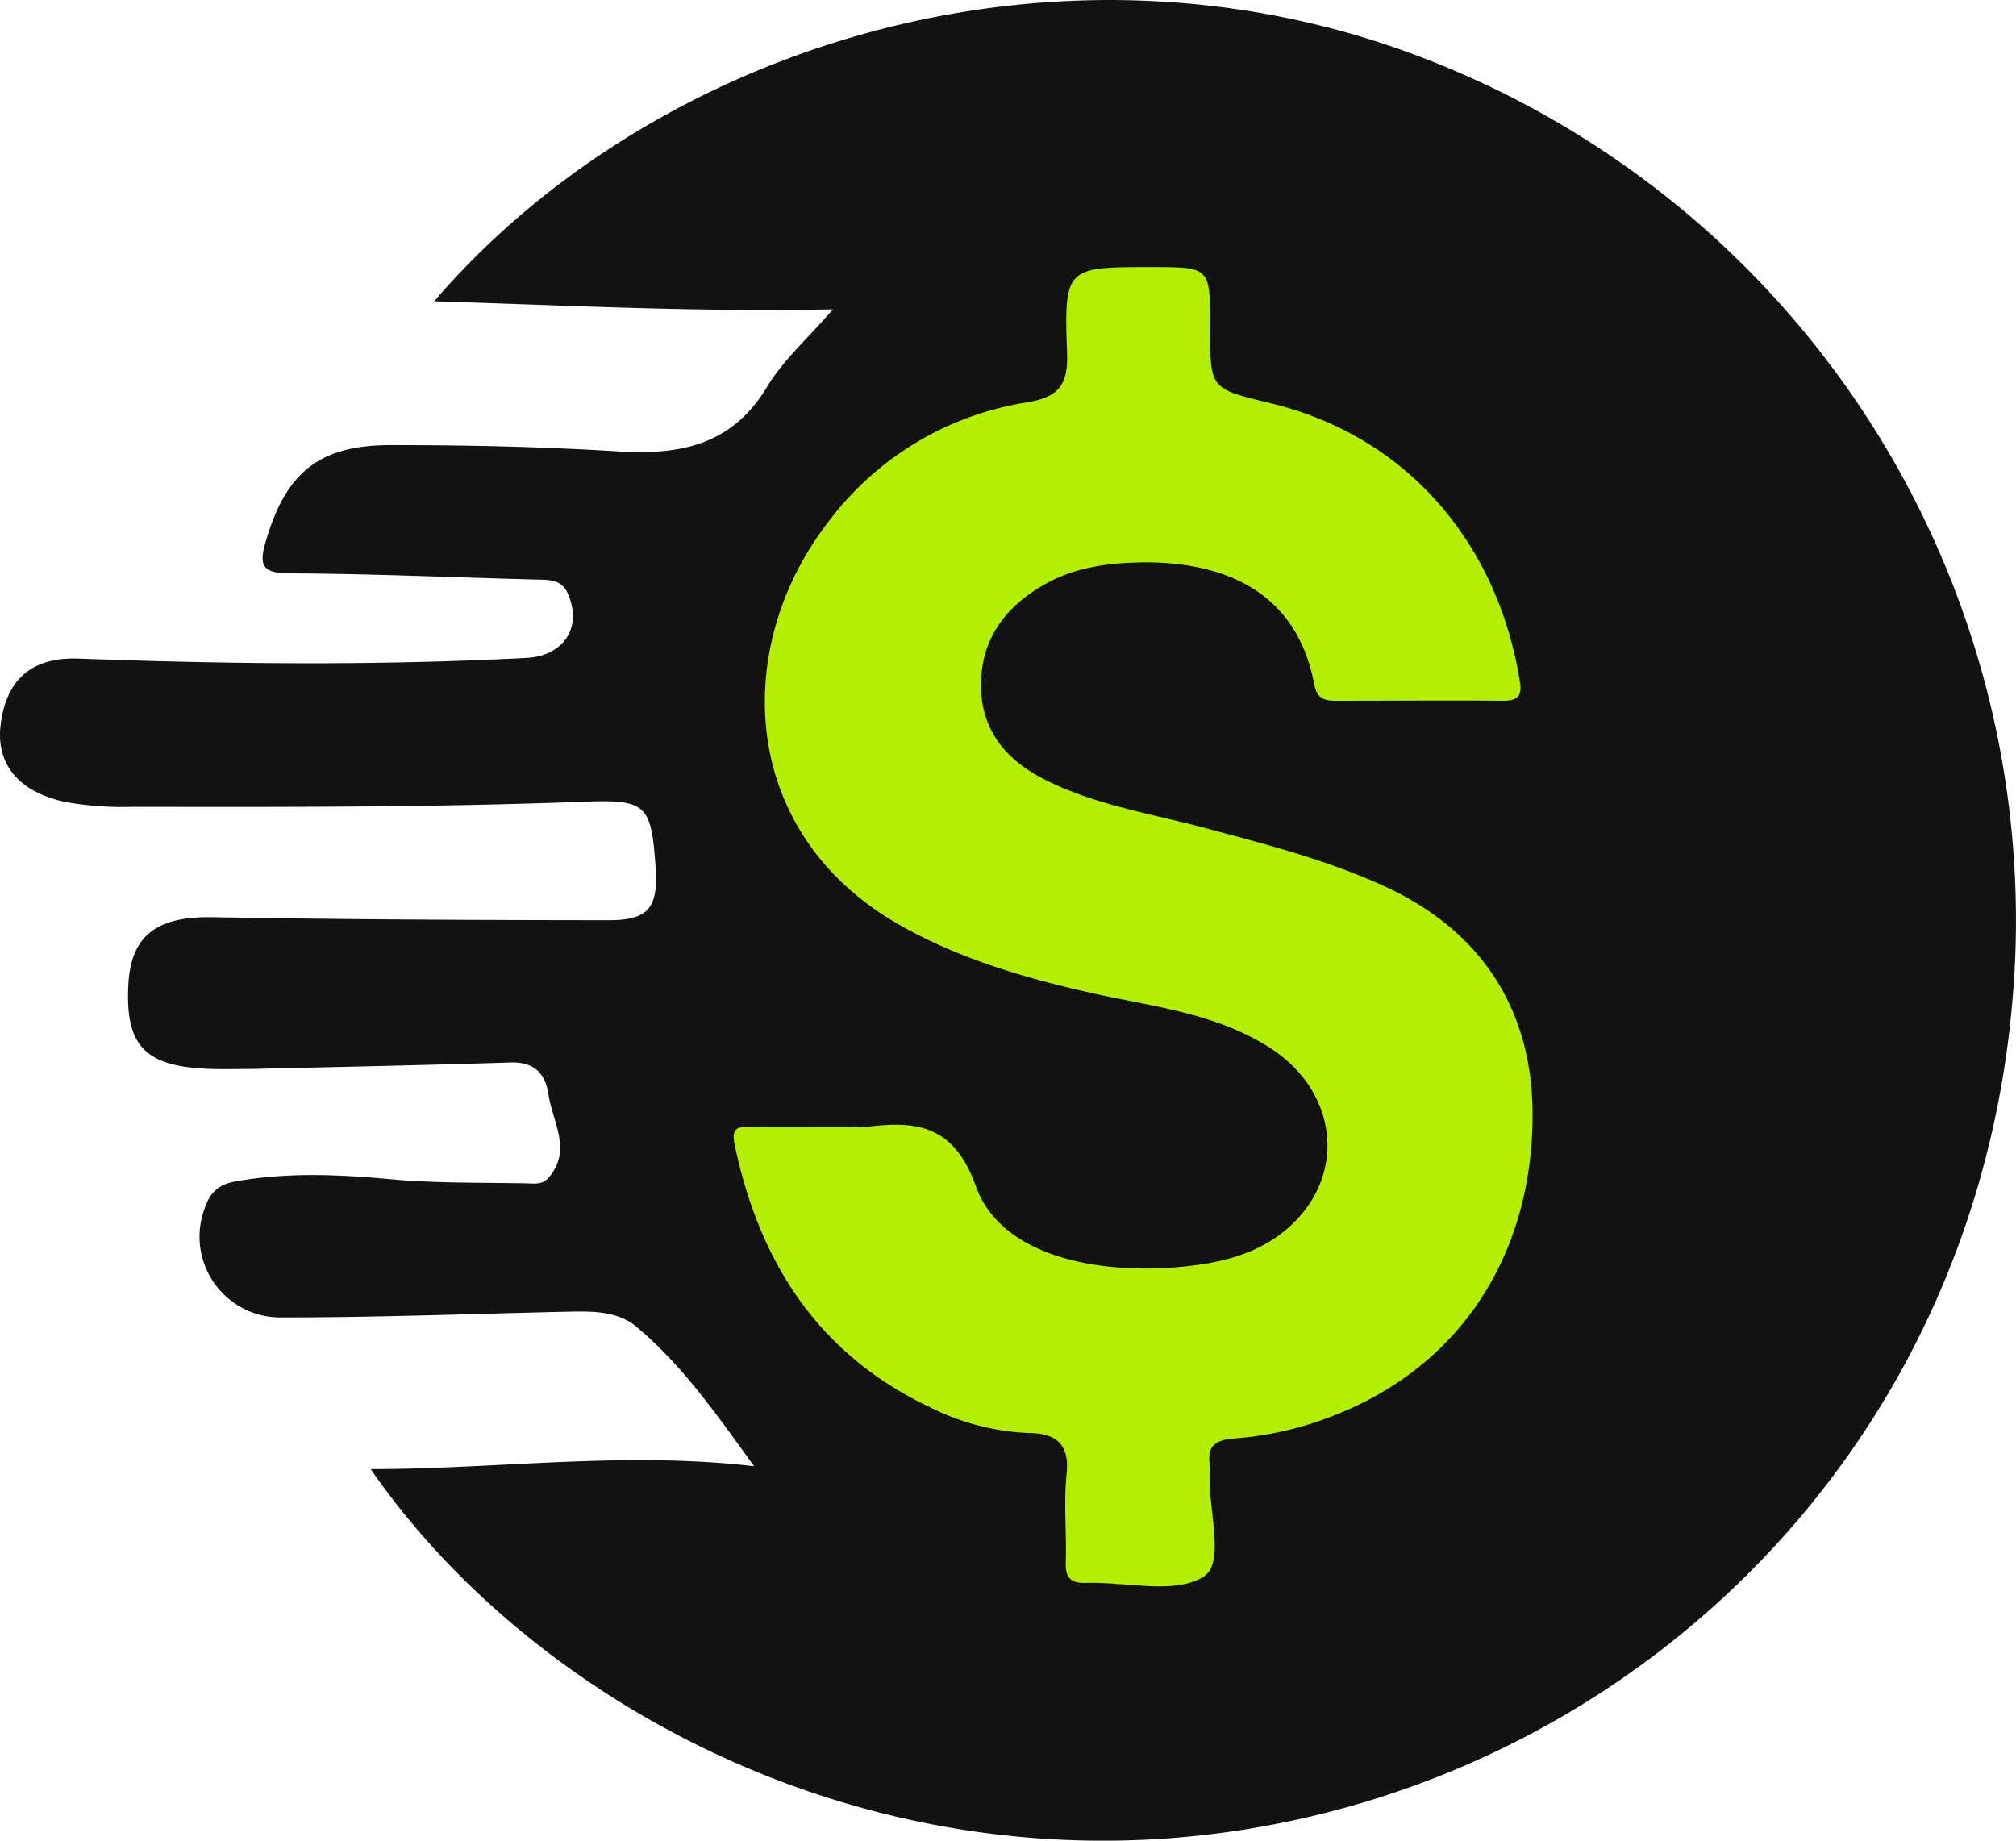
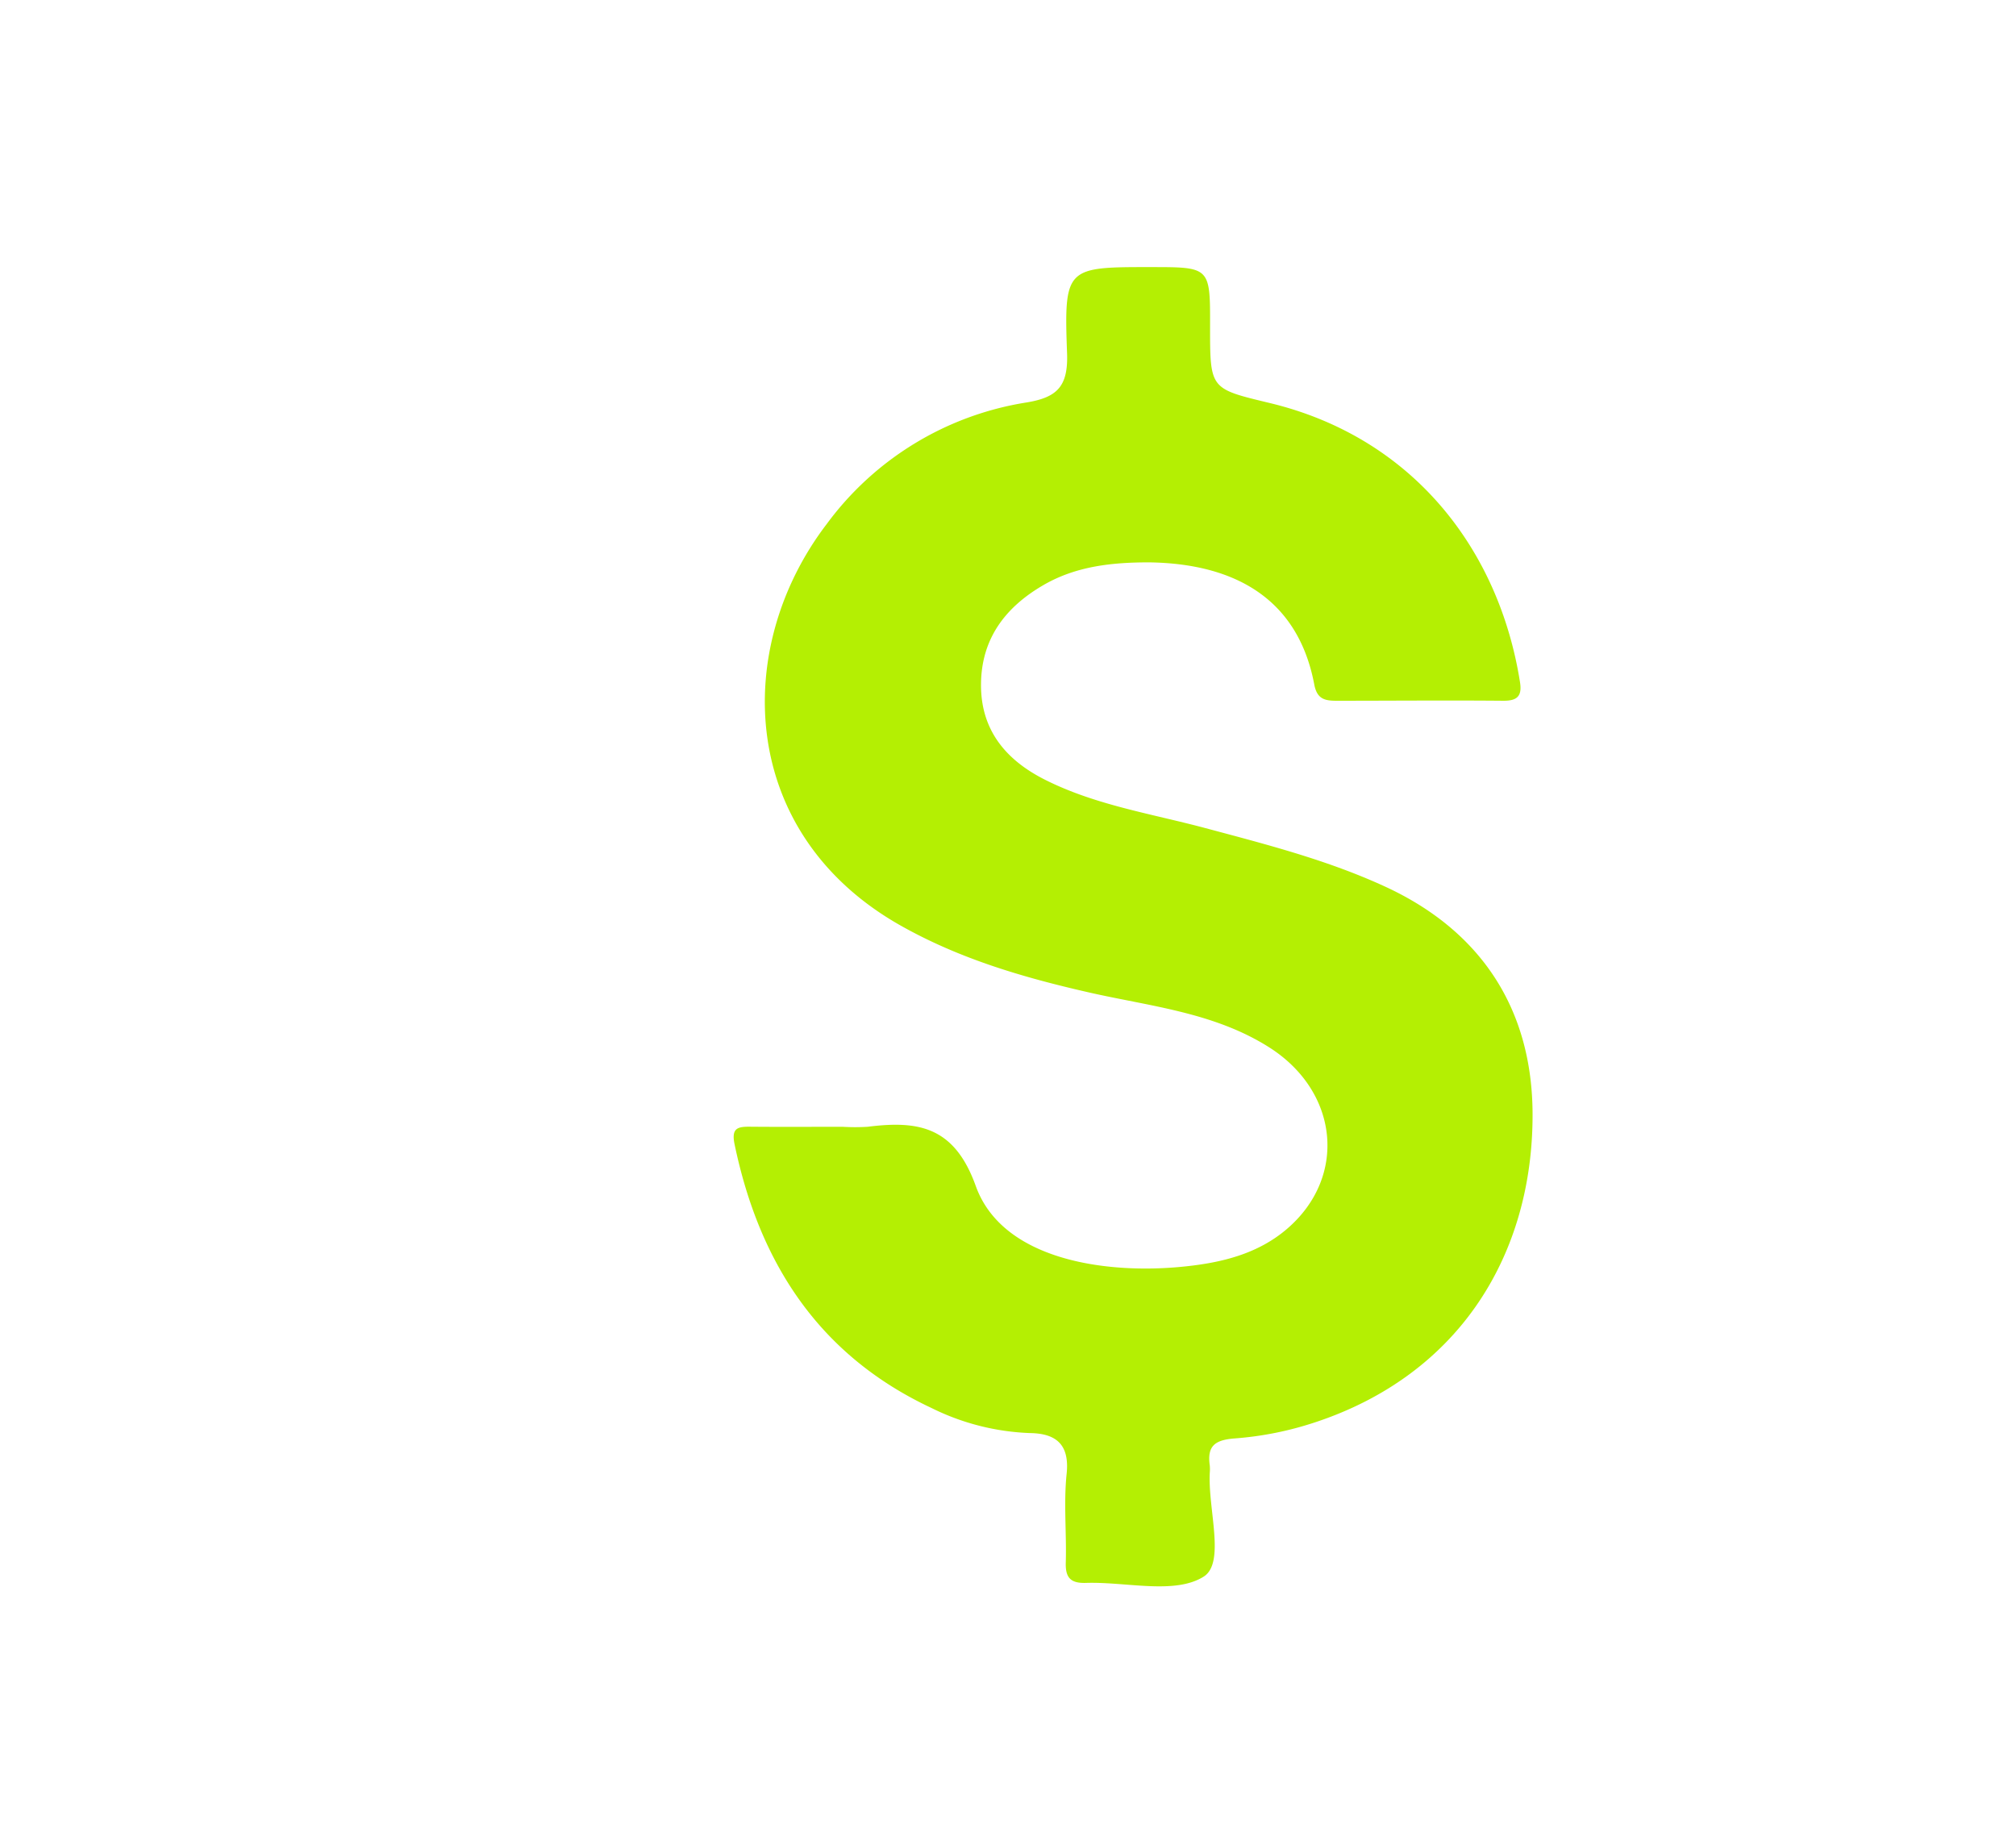
<svg xmlns="http://www.w3.org/2000/svg" viewBox="0 0 283.49 258.84">
  <defs>
    <style>.cls-1{fill:#111211;}.cls-2{fill:#b4ef03;}</style>
  </defs>
  <g id="Capa_2" data-name="Capa 2">
    <g id="Capa_1-2" data-name="Capa 1">
      <g id="Capa_2-2" data-name="Capa 2">
        <g id="Capa_1-2-2" data-name="Capa 1-2">
-           <path class="cls-1" d="M52.13,206.59c17.94,0,35.58-2.54,53.91-.41-5.17-7.14-10-14.13-16.57-19.63-2.46-2.06-5.82-2.18-9-2.11-13.63.29-27.27.83-40.91.82A11.36,11.36,0,0,1,28.7,170.14c.75-2.31,1.85-3.52,4.37-4,7.13-1.29,14.29-1,21.37-.36,6.5.63,13,.5,19.44.62,1.13,0,2.35.28,3.25-.77,3.37-3.92.58-7.81,0-11.71-.48-3.08-2.07-4.62-5.38-4.51-12.14.38-24.28.63-36.42.91-2.33,0-4.67.08-7-.07-8.15-.52-10.72-3.51-10.28-11.83.37-6.9,4.06-9.56,11.72-9.44,18.64.32,37.28.41,55.92.42,5.53,0,6.89-1.81,6.5-7.46-.61-8.81-1.26-9.54-10.15-9.2-21.13.8-42.26.75-63.4.72a45.83,45.83,0,0,1-9.43-.68C2.78,111.42-.58,107.57.08,102c.77-6.44,4.37-9.63,11-9.39,21,.78,41.93,1,62.88-.09,5.36-.27,8-4.35,5.85-9.13-.84-1.87-2.49-1.85-4.22-1.89-11.64-.29-23.28-.83-34.92-.87-4.07,0-4.21-1.41-3.25-4.66,2.83-9.55,7.48-13.4,17.6-13.38,10.65,0,21.31.23,31.93.89,8.69.53,16-.87,20.91-9.08,2.25-3.73,5.68-6.75,9.27-10.9-19.27.4-37.56-.57-56.08-1.13,31-36.09,88-54,139.32-34.13a129.9,129.9,0,0,1,83,126.64C280.63,196.73,238,242.53,185,255.27,128.38,268.91,76.24,241.53,52.13,206.59Z" />
          <path class="cls-2" d="M118.5,158.45a29,29,0,0,0,3.49,0c7.08-.89,12.2-.1,15.22,8.32,3.73,10.4,18.28,12.51,29.51,11.31,5.11-.54,10.14-1.76,14.22-5.24,8.56-7.3,7.35-19.34-2.48-25.57-7.76-4.92-16.77-5.76-25.41-7.73-9.21-2.1-18.15-4.72-26.46-9.42-22.79-12.91-23.66-39-10.33-56.44a43.26,43.26,0,0,1,28.12-17.09c4.27-.71,5.84-2.24,5.67-6.92-.44-12.11-.15-12.12,11.84-12.11,8.29,0,8.29,0,8.27,8.36,0,8.85,0,8.73,8.42,10.76,20,4.82,32.19,20.48,35.16,39.23.32,2-.4,2.65-2.38,2.63-7.82-.07-15.64,0-23.46,0-1.64,0-2.71-.26-3.09-2.3-2.3-12.12-11.26-17-23.24-17.16-5.11,0-10.25.51-14.87,3.21-5.42,3.15-8.73,7.62-8.75,14s3.49,10.54,8.85,13.28c7.13,3.63,15,4.82,22.67,6.87,8.6,2.3,17.21,4.5,25.34,8.25,13.65,6.3,20.65,17.41,20.7,31.92.07,19.61-10.13,36.68-30.68,43.43a46.8,46.8,0,0,1-11.17,2.23c-2.85.21-3.93,1.07-3.54,3.82a5.57,5.57,0,0,1,0,1c-.28,5.07,2.22,12.66-.85,14.61-4.06,2.57-10.9.71-16.54.89-2.16.07-2.93-.7-2.86-2.87.12-4.16-.31-8.36.12-12.47s-1.46-5.68-5.17-5.73A33.89,33.89,0,0,1,131,198c-15.81-7.4-24.22-20.38-27.7-37.07-.49-2.32.44-2.51,2.22-2.49C109.85,158.48,114.17,158.45,118.5,158.45Z" />
        </g>
      </g>
    </g>
  </g>
</svg>